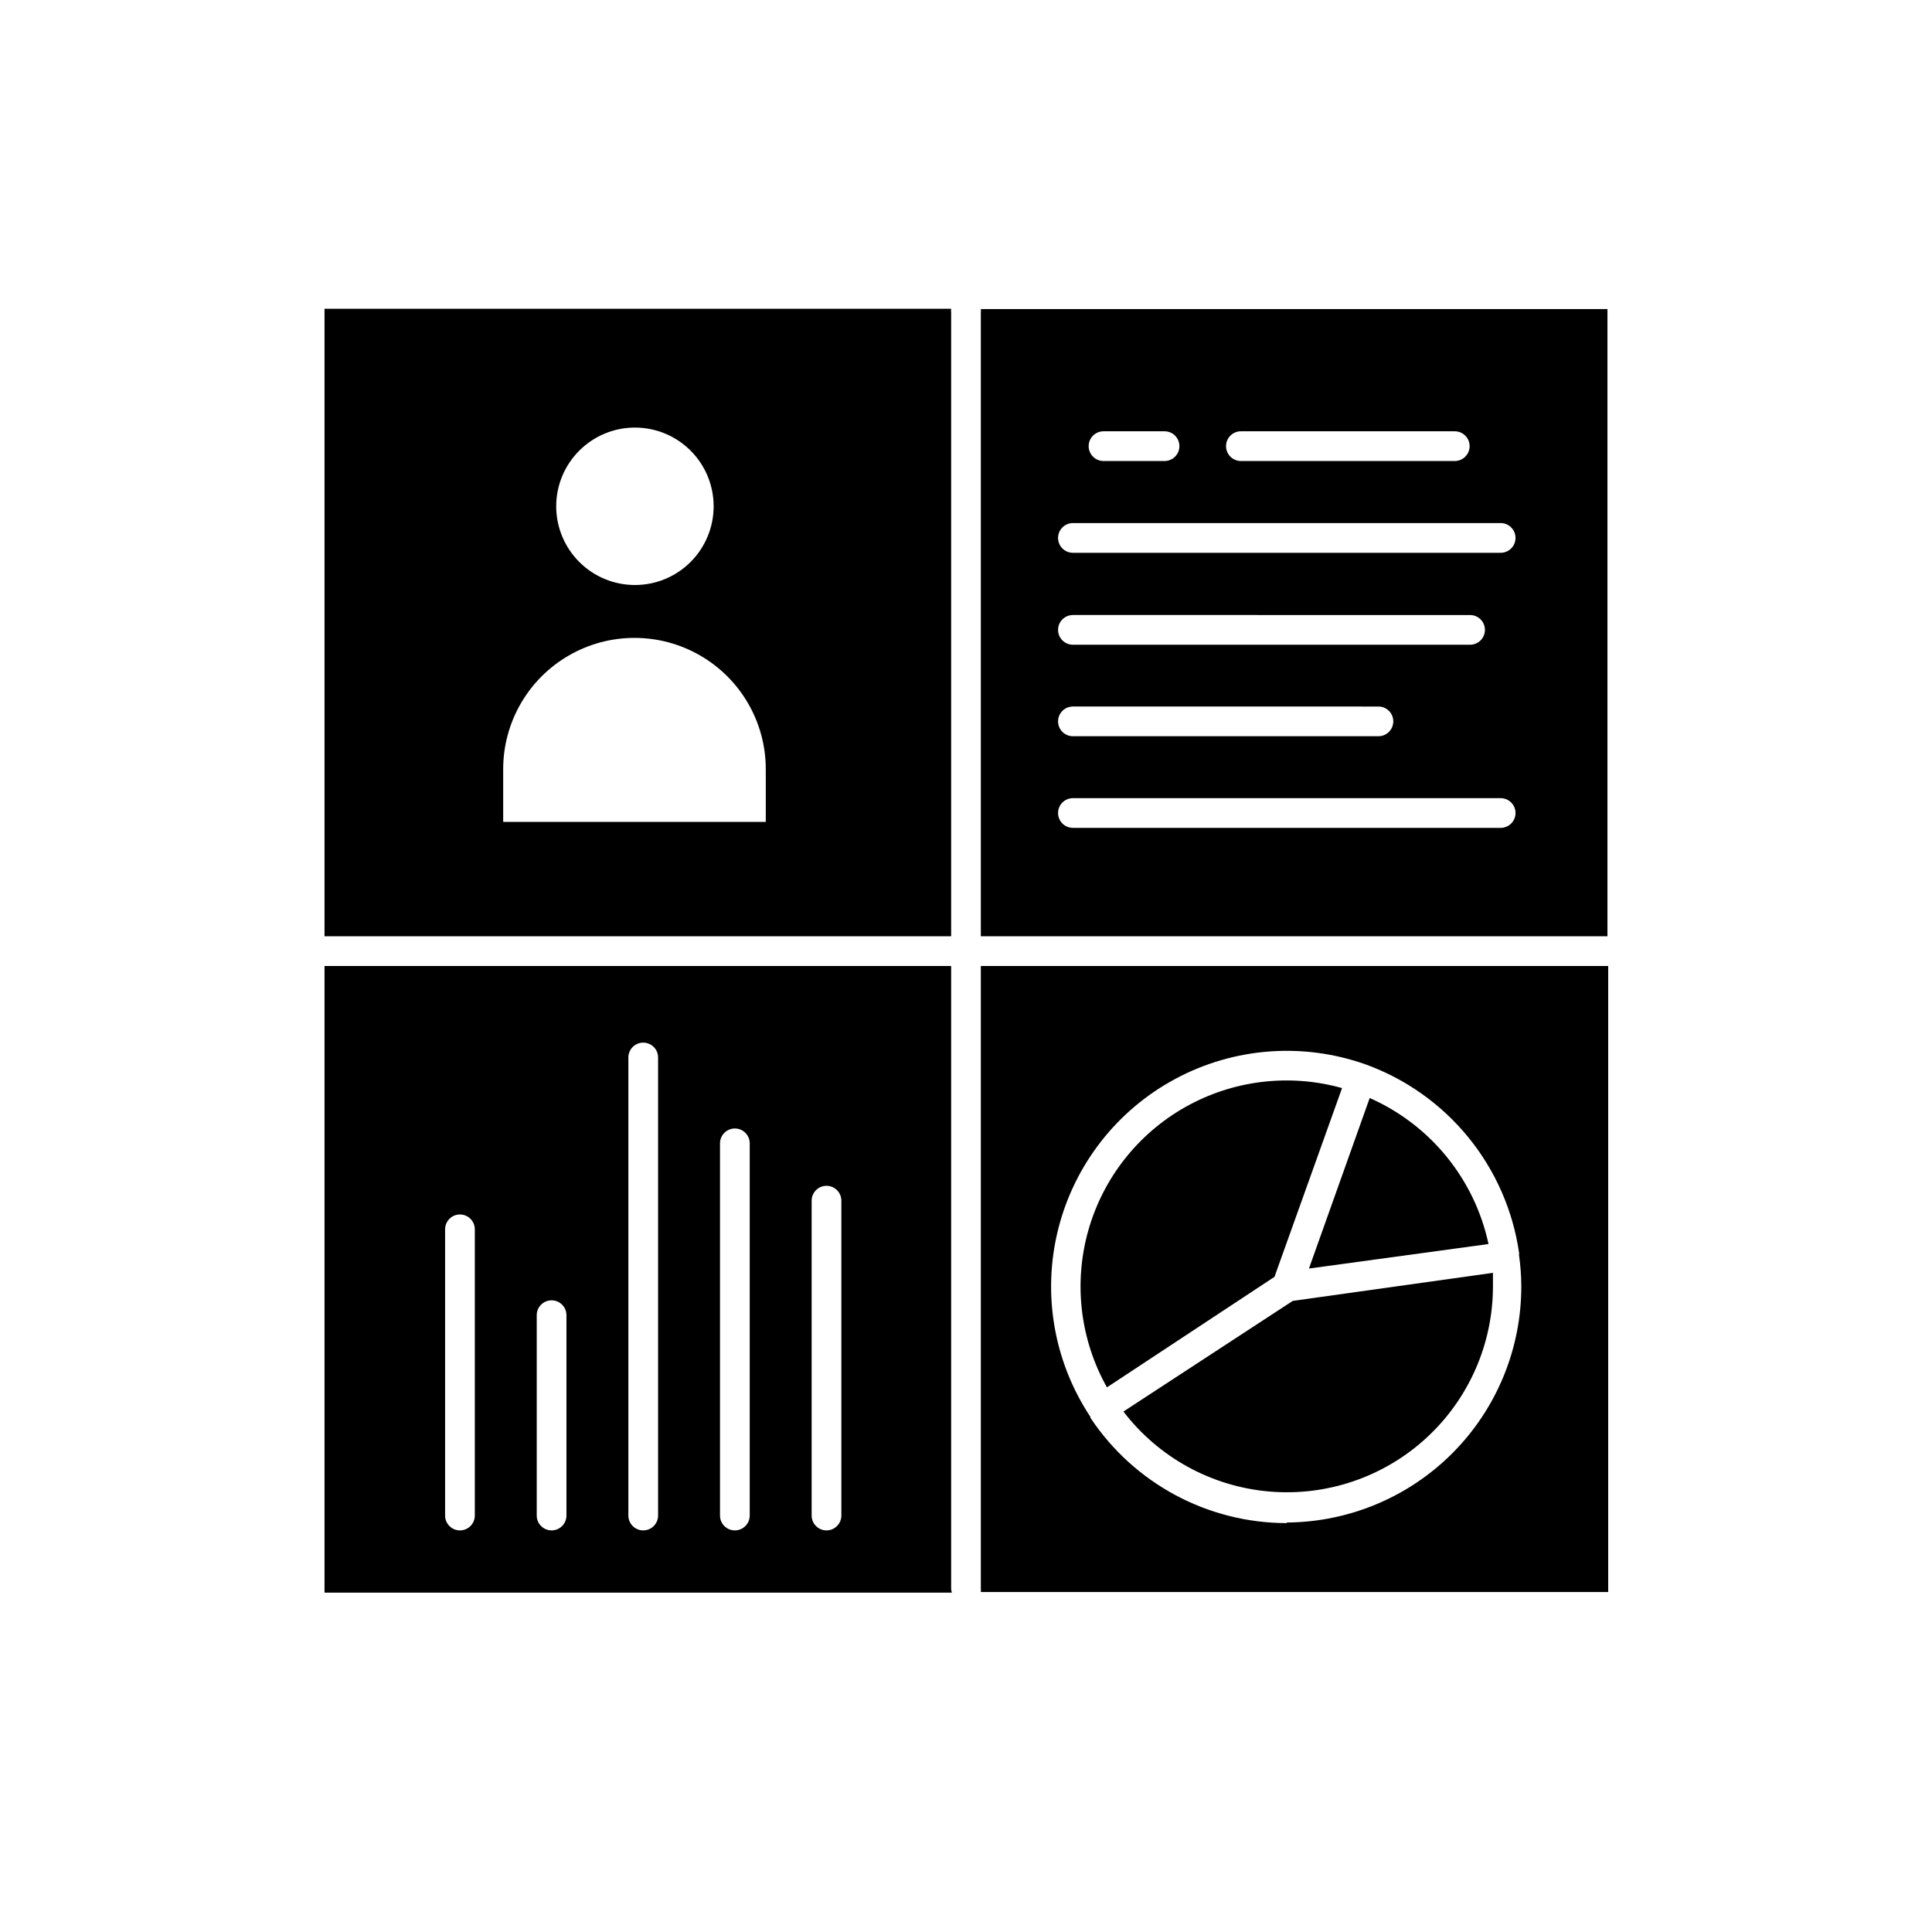
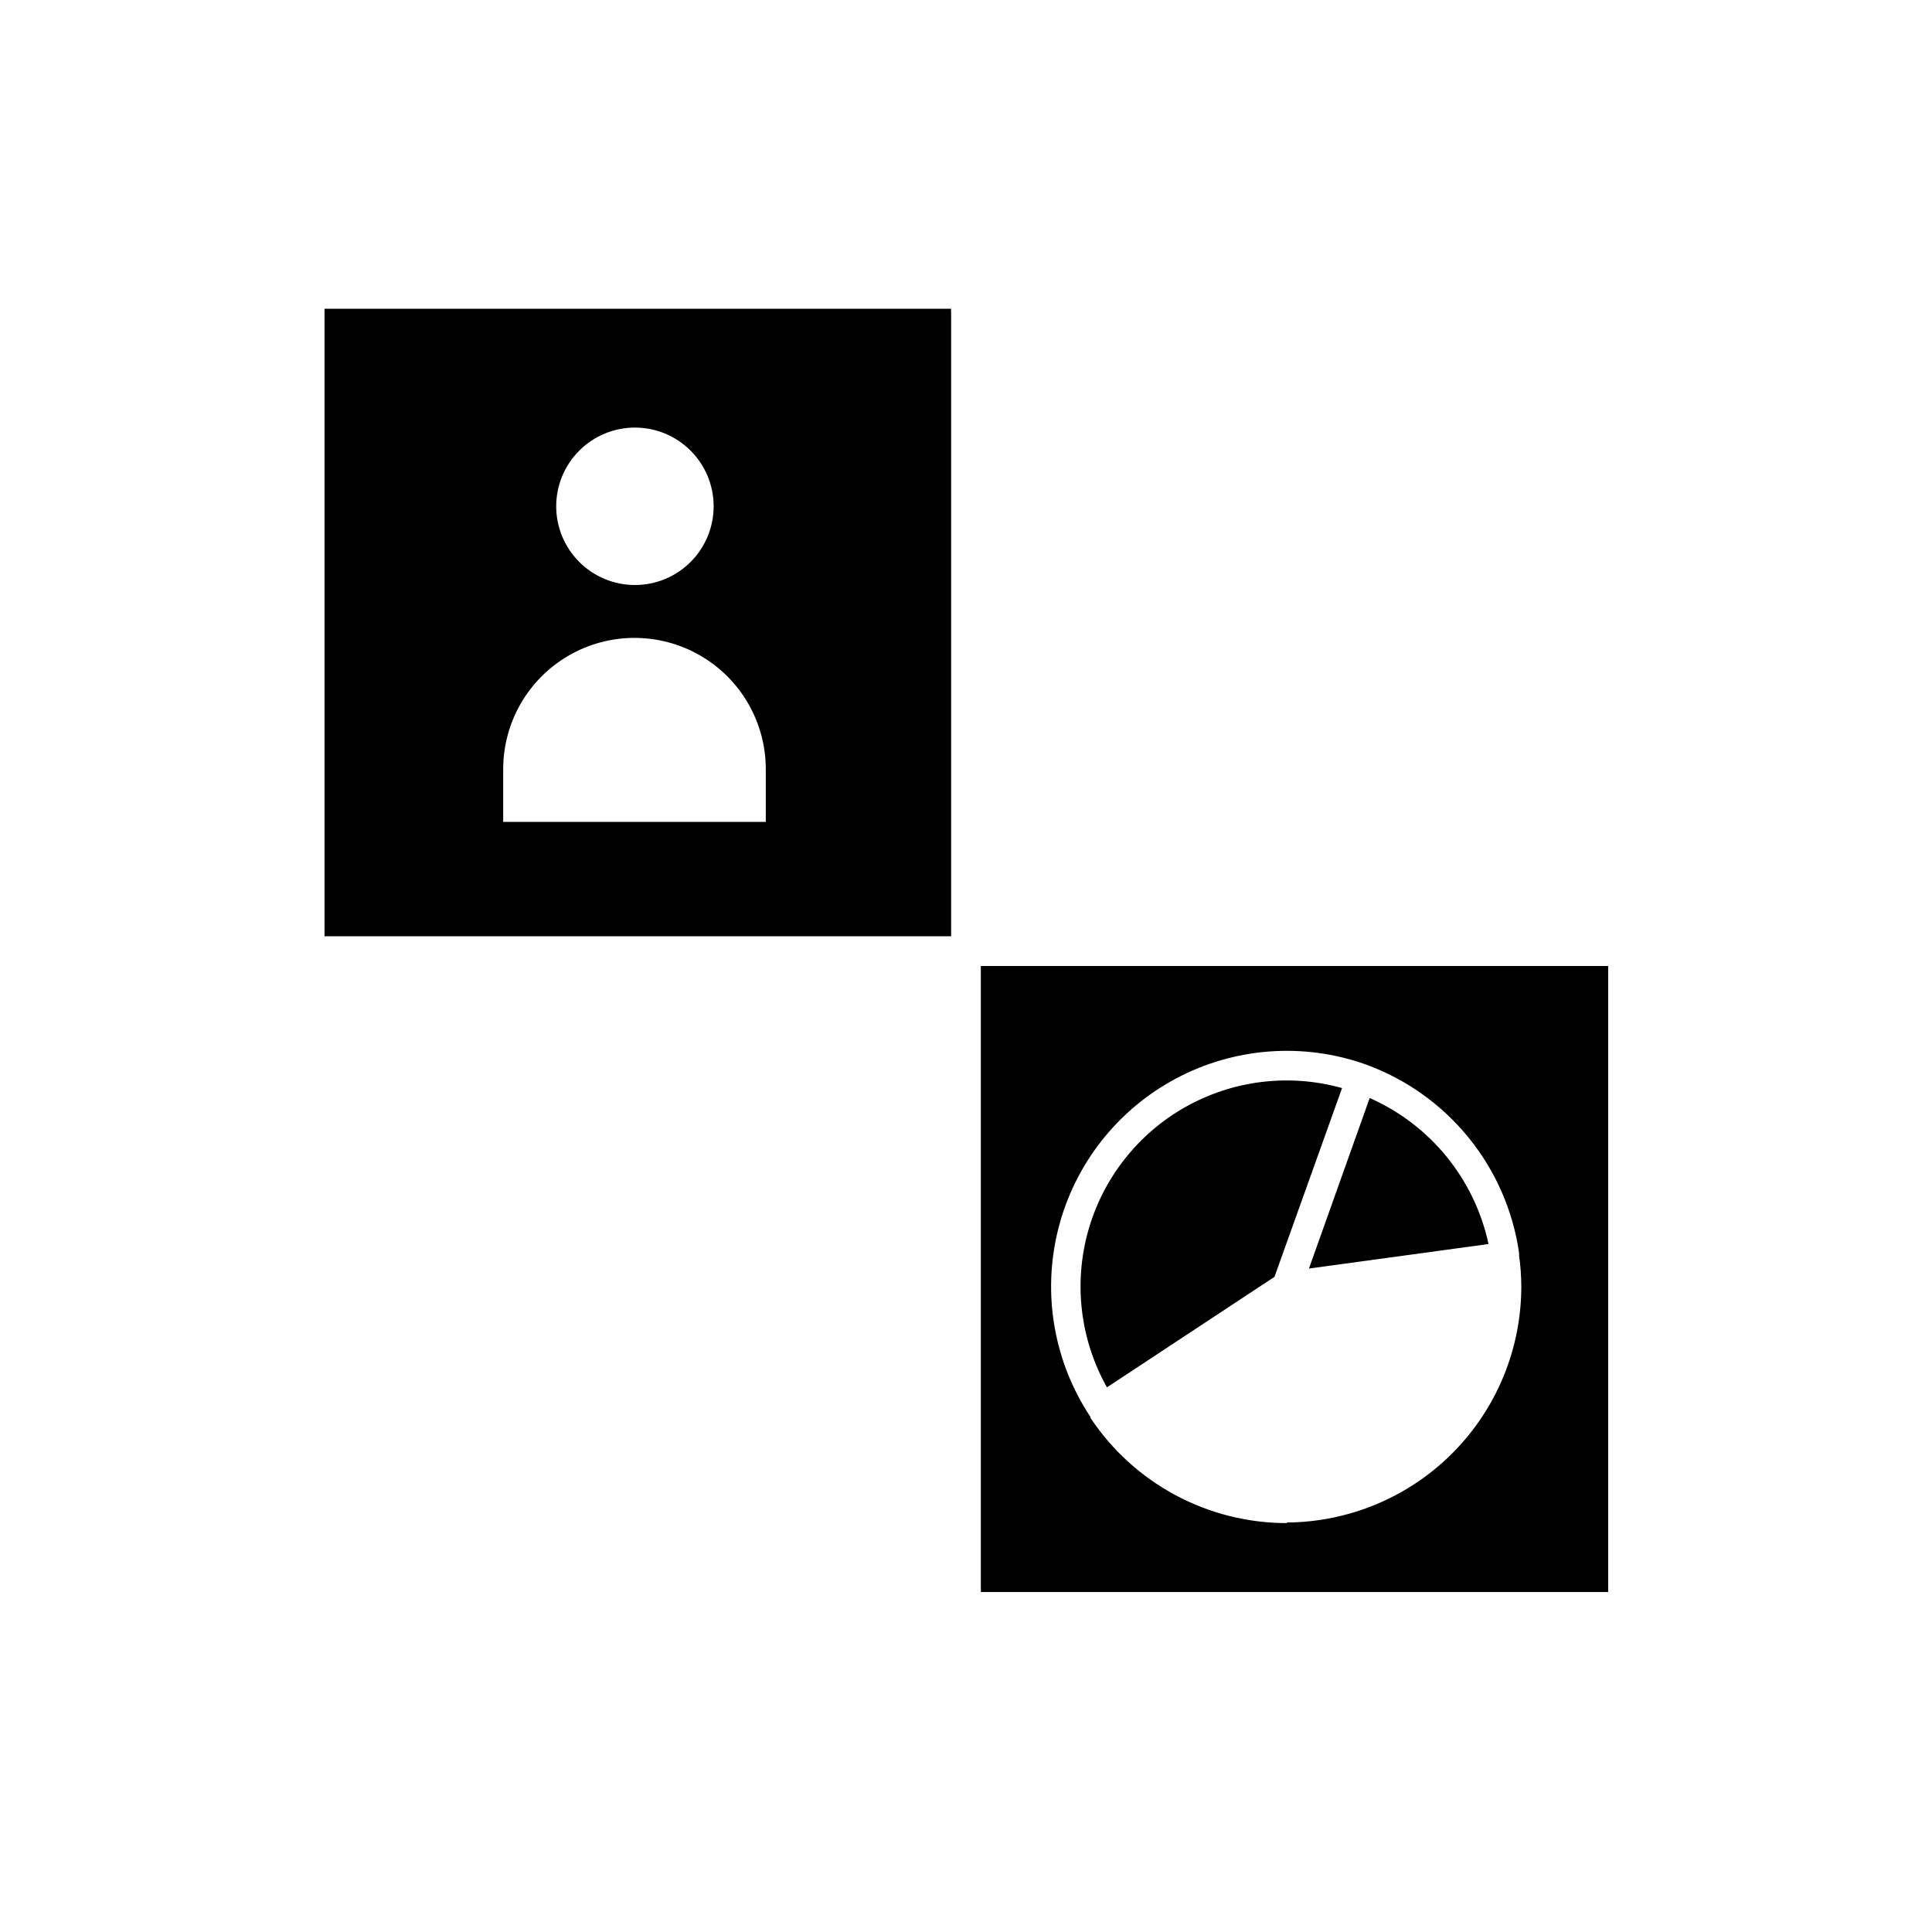
<svg xmlns="http://www.w3.org/2000/svg" fill="#000000" width="800px" height="800px" version="1.1" viewBox="144 144 512 512">
  <g>
-     <path d="m396.06 564.92v-164.92h-166.06v166.06h166.25c-0.121-0.367-0.188-0.754-0.195-1.141zm-126.23-19.285c0 2.172-1.762 3.934-3.938 3.934-2.172 0-3.938-1.762-3.938-3.934v-75.848c0-2.176 1.766-3.938 3.938-3.938 2.176 0 3.938 1.762 3.938 3.938zm24.285 0c0 2.172-1.762 3.934-3.938 3.934-2.172 0-3.938-1.762-3.938-3.934v-53.098c0-2.176 1.766-3.938 3.938-3.938 2.176 0 3.938 1.762 3.938 3.938zm24.285 0c0 2.172-1.762 3.934-3.938 3.934-2.172 0-3.938-1.762-3.938-3.934v-121.39c0-2.176 1.766-3.938 3.938-3.938 2.176 0 3.938 1.762 3.938 3.938zm24.285 0c0 2.172-1.762 3.934-3.938 3.934-2.172 0-3.938-1.762-3.938-3.934v-98.637c0-2.176 1.766-3.938 3.938-3.938 2.176 0 3.938 1.762 3.938 3.938zm24.285 0c0 2.172-1.762 3.934-3.938 3.934-2.172 0-3.938-1.762-3.938-3.934v-83.445c0-2.172 1.766-3.938 3.938-3.938 2.176 0 3.938 1.766 3.938 3.938z" />
-     <path d="m403.93 226.81v165.31h166.06l0.004-166.21h-166.06c0.035 0.301 0.035 0.602 0 0.902zm68.918 31.488h56.68c2.176 0 3.938 1.762 3.938 3.938 0 2.172-1.762 3.938-3.938 3.938h-56.676c-2.176 0-3.938-1.766-3.938-3.938 0-2.176 1.762-3.938 3.938-3.938zm-36.406 0h16.176c2.176 0 3.938 1.762 3.938 3.938 0 2.172-1.762 3.938-3.938 3.938h-16.176c-2.172 0-3.934-1.766-3.934-3.938 0-2.176 1.762-3.938 3.934-3.938zm-8.109 24.324h113.36c2.172 0 3.938 1.766 3.938 3.938 0 2.176-1.766 3.938-3.938 3.938h-113.36c-2.172 0-3.934-1.762-3.934-3.938 0-2.172 1.762-3.938 3.934-3.938zm0 24.363 105.25 0.004c2.176 0 3.938 1.762 3.938 3.934 0 2.176-1.762 3.938-3.938 3.938h-105.25c-2.172 0-3.934-1.762-3.934-3.938 0-2.172 1.762-3.934 3.934-3.934zm0 24.246 80.965 0.004c2.176 0 3.938 1.762 3.938 3.934 0 2.176-1.762 3.938-3.938 3.938h-80.965c-2.172 0-3.934-1.762-3.934-3.938 0-2.172 1.762-3.934 3.934-3.934zm0 24.285 113.36 0.004c2.172 0 3.938 1.762 3.938 3.934 0 2.176-1.766 3.938-3.938 3.938h-113.36c-2.172 0-3.934-1.762-3.934-3.938 0-2.172 1.762-3.934 3.934-3.934z" />
-     <path d="m538.47 473.68c-3.688-17.199-15.398-31.586-31.488-38.691l-16.098 45.188z" />
+     <path d="m538.47 473.68c-3.688-17.199-15.398-31.586-31.488-38.691l-16.098 45.188" />
    <path d="m396.06 392.12v-165.31c-0.043-0.324-0.043-0.656 0-0.984h-166.06v166.3zm-83.797-134.81c5.531 0 10.836 2.199 14.75 6.113 3.914 3.91 6.109 9.215 6.109 14.75 0 5.531-2.195 10.84-6.109 14.75-3.914 3.914-9.219 6.109-14.75 6.109-5.535 0-10.84-2.195-14.75-6.109-3.914-3.91-6.113-9.219-6.113-14.75 0-5.535 2.199-10.84 6.113-14.75 3.91-3.914 9.215-6.113 14.75-6.113zm-34.914 90.527v0.004c0-12.434 6.633-23.918 17.398-30.133s24.027-6.215 34.793 0 17.398 17.699 17.398 30.133v13.973h-69.59z" />
    <path d="m499.66 432.35c-13.941-3.898-28.859-2.106-41.473 4.992-12.617 7.094-21.898 18.91-25.805 32.844-3.906 13.938-2.121 28.855 4.969 41.477l44.398-29.285z" />
    <path d="m403.93 400v164.92c0.043 0.324 0.043 0.656 0 0.984h166.26v-165.9zm81.082 147.64v-0.004c-20.922-0.004-40.453-10.48-52.035-27.906v-0.234c-9.73-14.66-12.828-32.746-8.531-49.809 4.301-17.062 15.598-31.523 31.113-39.82 15.516-8.301 33.812-9.672 50.395-3.773 10.648 3.871 20.051 10.555 27.203 19.344 7.156 8.789 11.789 19.352 13.414 30.566-0.016 0.117-0.016 0.234 0 0.352v0.355c0.379 2.699 0.574 5.422 0.59 8.148 0.023 16.531-6.504 32.402-18.148 44.137-11.648 11.734-27.465 18.379-44 18.484z" />
-     <path d="m486.59 488.75-44.871 29.324c9.316 12.16 23.312 19.848 38.57 21.184 15.262 1.336 30.379-3.797 41.668-14.152 11.289-10.352 17.707-24.973 17.691-40.289v-3.504z" />
  </g>
</svg>